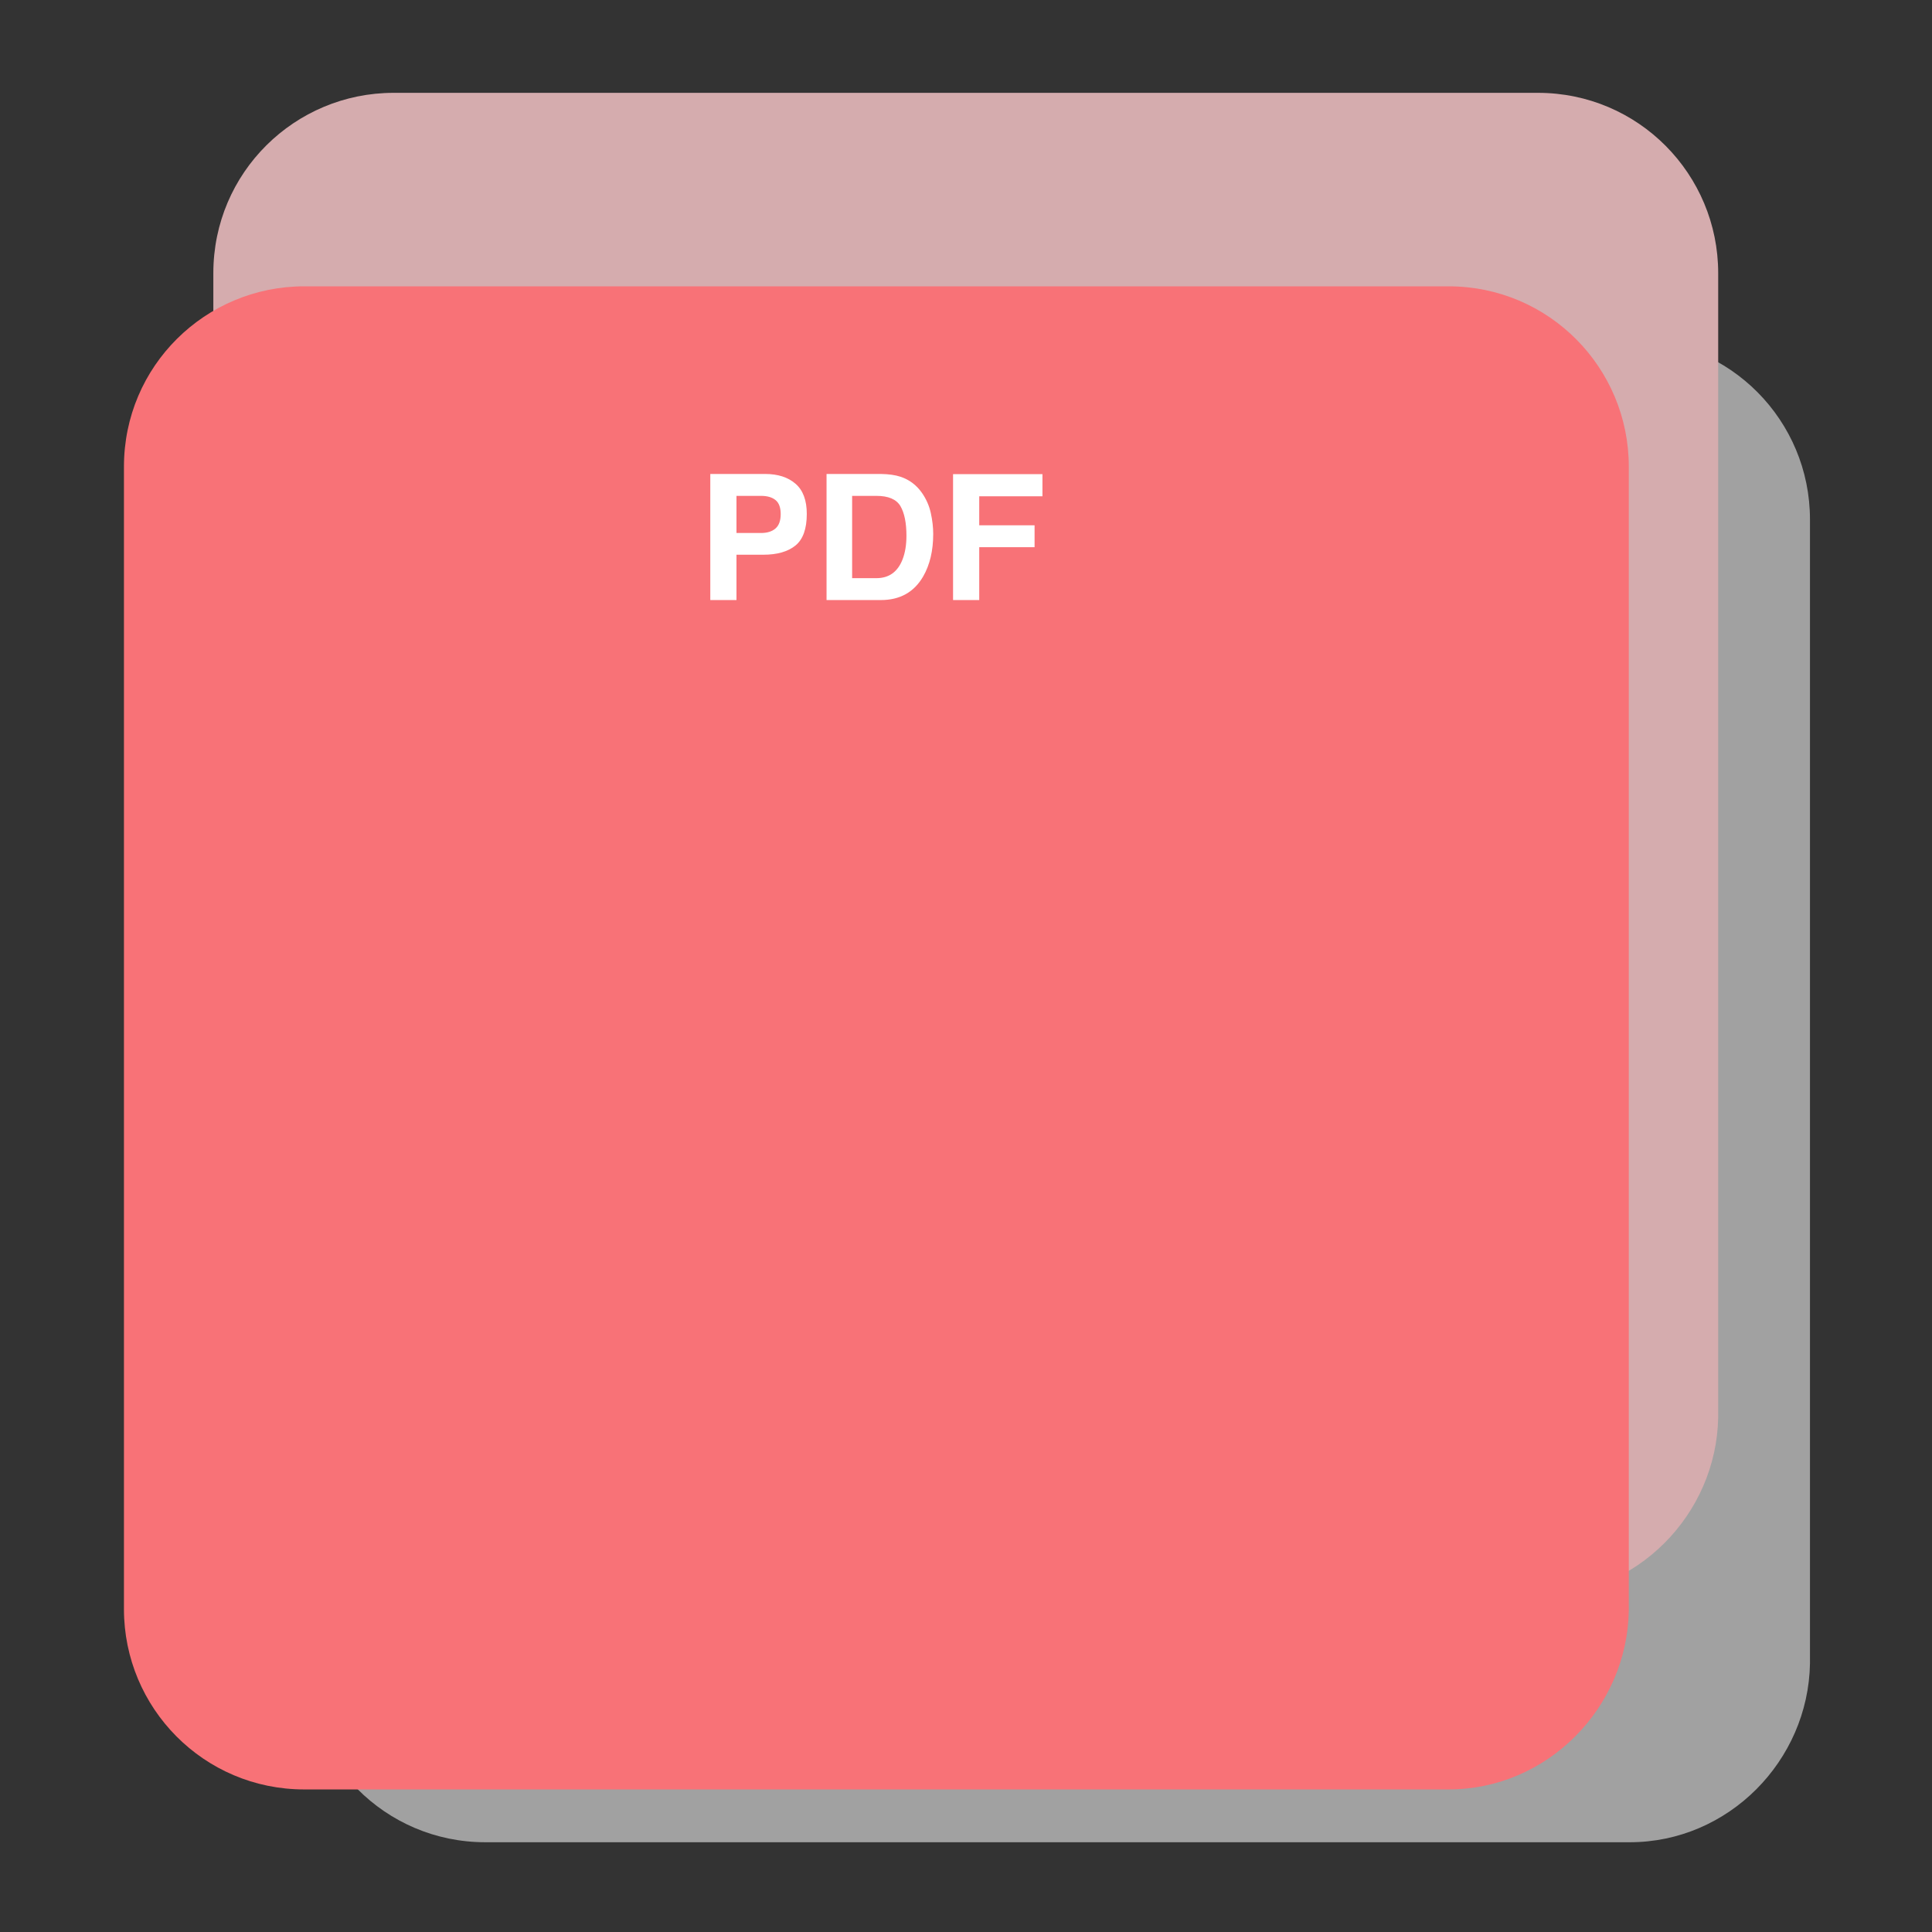
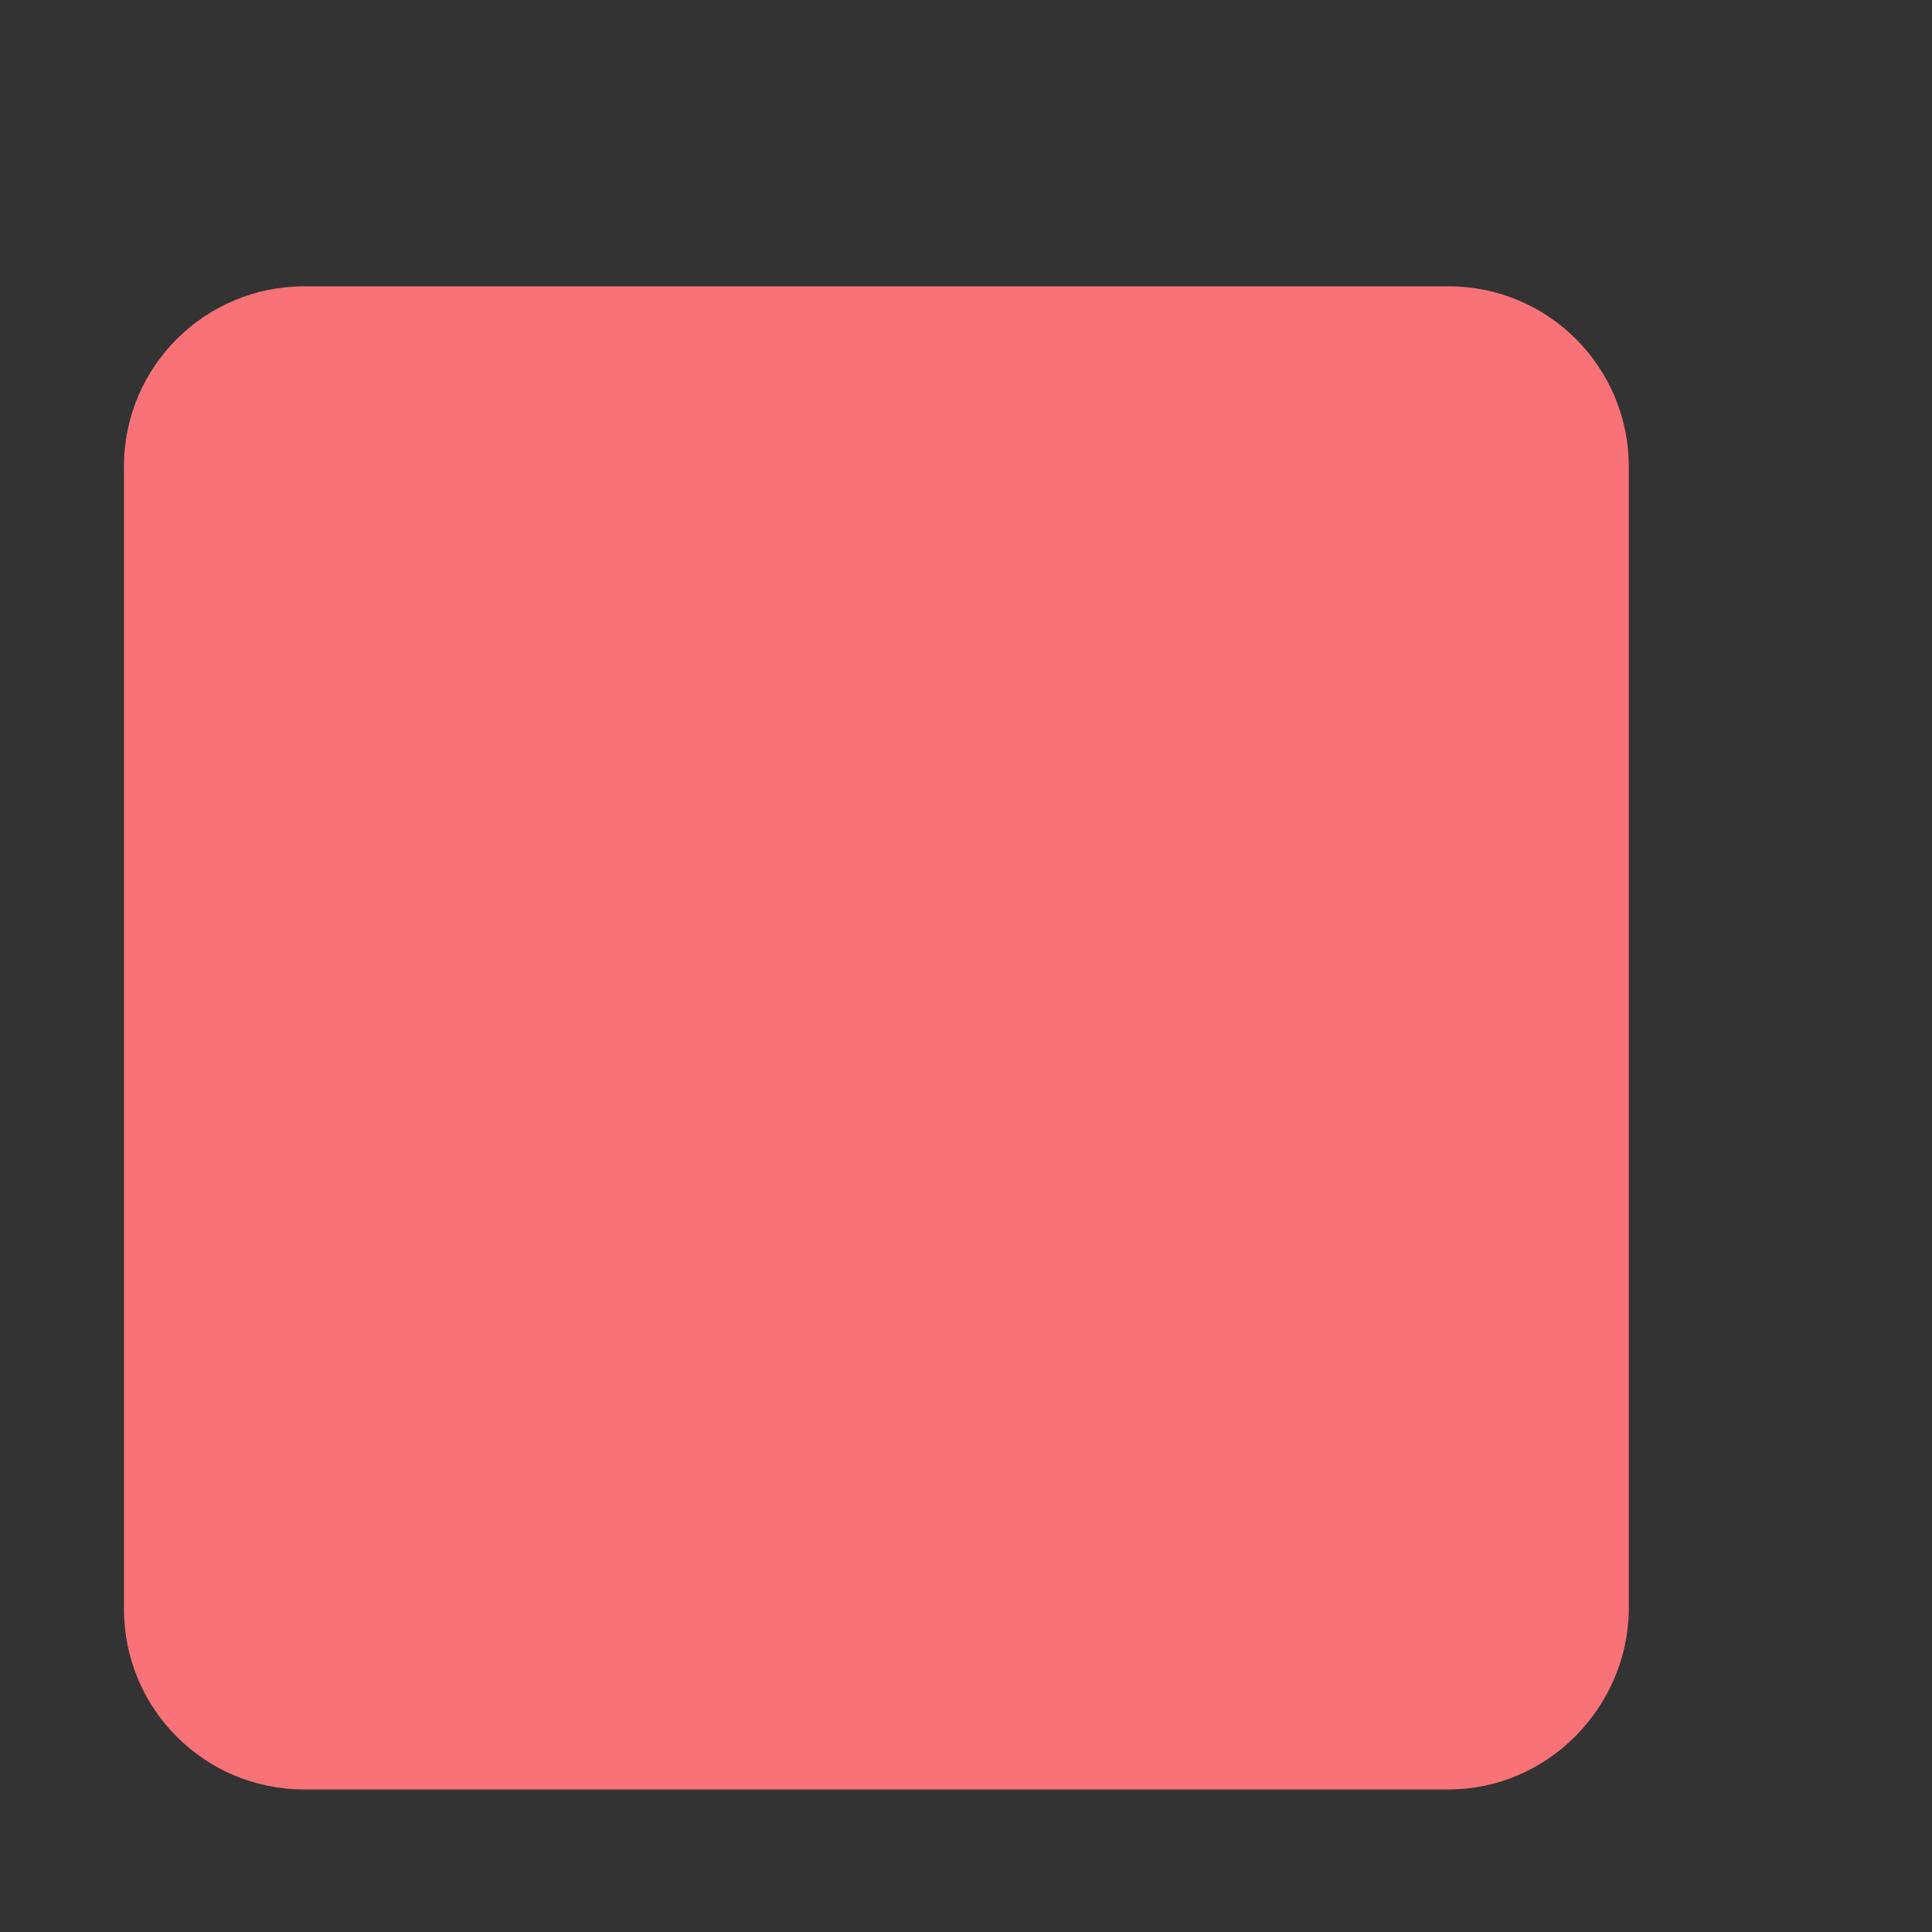
<svg xmlns="http://www.w3.org/2000/svg" version="1.1" width="409.00" height="409.00" viewBox="0 0 409.0 409.0">
  <rect x="0" y="0" width="409.0" height="409.0" fill="#333333" stroke="none" />
  <g id="document" transform="scale(1.363 1.363) translate(150.0 150.0)">
-     <path d="M103.116,136.133 C118.464,136.133 130.851,123.477 131.12,108.398 L131.12,-69.322 C131.12,-84.671 118.734,-97.327 103.116,-97.327 L-74.604,-97.327 C-89.953,-97.327 -102.609,-84.94 -102.609,-69.322 L-102.609,108.129 C-102.609,123.477 -90.222,136.133 -74.604,136.133 L103.116,136.133 Z " fill="#a1a1a1" fill-opacity="1.00" />
-     <path d="M88.86,97.879 C104.209,97.879 116.595,85.223 116.865,70.144 L116.865,-107.577 C116.865,-122.925 104.478,-135.581 88.86,-135.581 L-88.86,-135.581 C-104.209,-135.581 -116.865,-123.195 -116.865,-107.577 L-116.865,69.874 C-116.865,85.223 -104.478,97.879 -88.86,97.879 L88.86,97.879 Z " fill="#d5acae" fill-opacity="1.00" />
    <path d="M74.976,127.931 C90.325,127.931 102.711,115.275 102.981,100.196 L102.981,-77.524 C102.981,-92.873 90.594,-105.529 74.976,-105.529 L-102.744,-105.529 C-118.093,-105.529 -130.748,-93.142 -130.748,-77.524 L-130.748,99.927 C-130.748,115.275 -118.362,127.931 -102.744,127.931 L74.976,127.931 Z " fill="#f87277" fill-opacity="1.00" />
-     <path d="M-31.454,-63.842 C-29.284,-63.842 -27.615,-64.321 -26.445,-65.277 C-25.276,-66.234 -24.692,-67.868 -24.692,-70.18 C-24.692,-72.296 -25.276,-73.86 -26.445,-74.869 C-27.615,-75.879 -29.182,-76.384 -31.149,-76.384 L-39.678,-76.384 L-39.678,-56.801 L-35.612,-56.801 L-35.612,-63.842 L-31.454,-63.842 Z M-28.744,-70.153 C-28.744,-69.134 -29.012,-68.39 -29.548,-67.921 C-30.084,-67.452 -30.834,-67.217 -31.8,-67.217 L-35.612,-67.217 L-35.612,-72.983 L-31.8,-72.983 C-30.834,-72.983 -30.084,-72.766 -29.548,-72.332 C-29.012,-71.898 -28.744,-71.172 -28.744,-70.153 Z M-6.823,-73.474 C-7.673,-74.679 -8.784,-75.507 -10.157,-75.959 C-10.963,-76.225 -11.973,-76.366 -13.186,-76.384 L-21.623,-76.384 L-21.623,-56.801 L-13.186,-56.801 C-10.228,-56.801 -8.04,-58.019 -6.623,-60.455 C-5.578,-62.261 -5.056,-64.467 -5.056,-67.071 C-5.056,-68.098 -5.18,-69.179 -5.428,-70.312 C-5.676,-71.446 -6.141,-72.5 -6.823,-73.474 Z M-10.144,-71.389 C-9.524,-70.317 -9.214,-68.785 -9.214,-66.792 C-9.214,-65.348 -9.422,-64.104 -9.838,-63.059 C-10.6,-61.154 -11.946,-60.202 -13.877,-60.202 L-17.65,-60.202 L-17.65,-72.983 L-13.877,-72.983 C-12.017,-72.983 -10.773,-72.451 -10.144,-71.389 Z M11.91,-72.916 L11.91,-76.357 L-1.973,-76.357 L-1.973,-56.801 L2.092,-56.801 L2.092,-65.011 L10.688,-65.011 L10.688,-68.413 L2.092,-68.413 L2.092,-72.916 L11.91,-72.916 Z " fill="#ffffff" fill-opacity="1.00" />
  </g>
</svg>